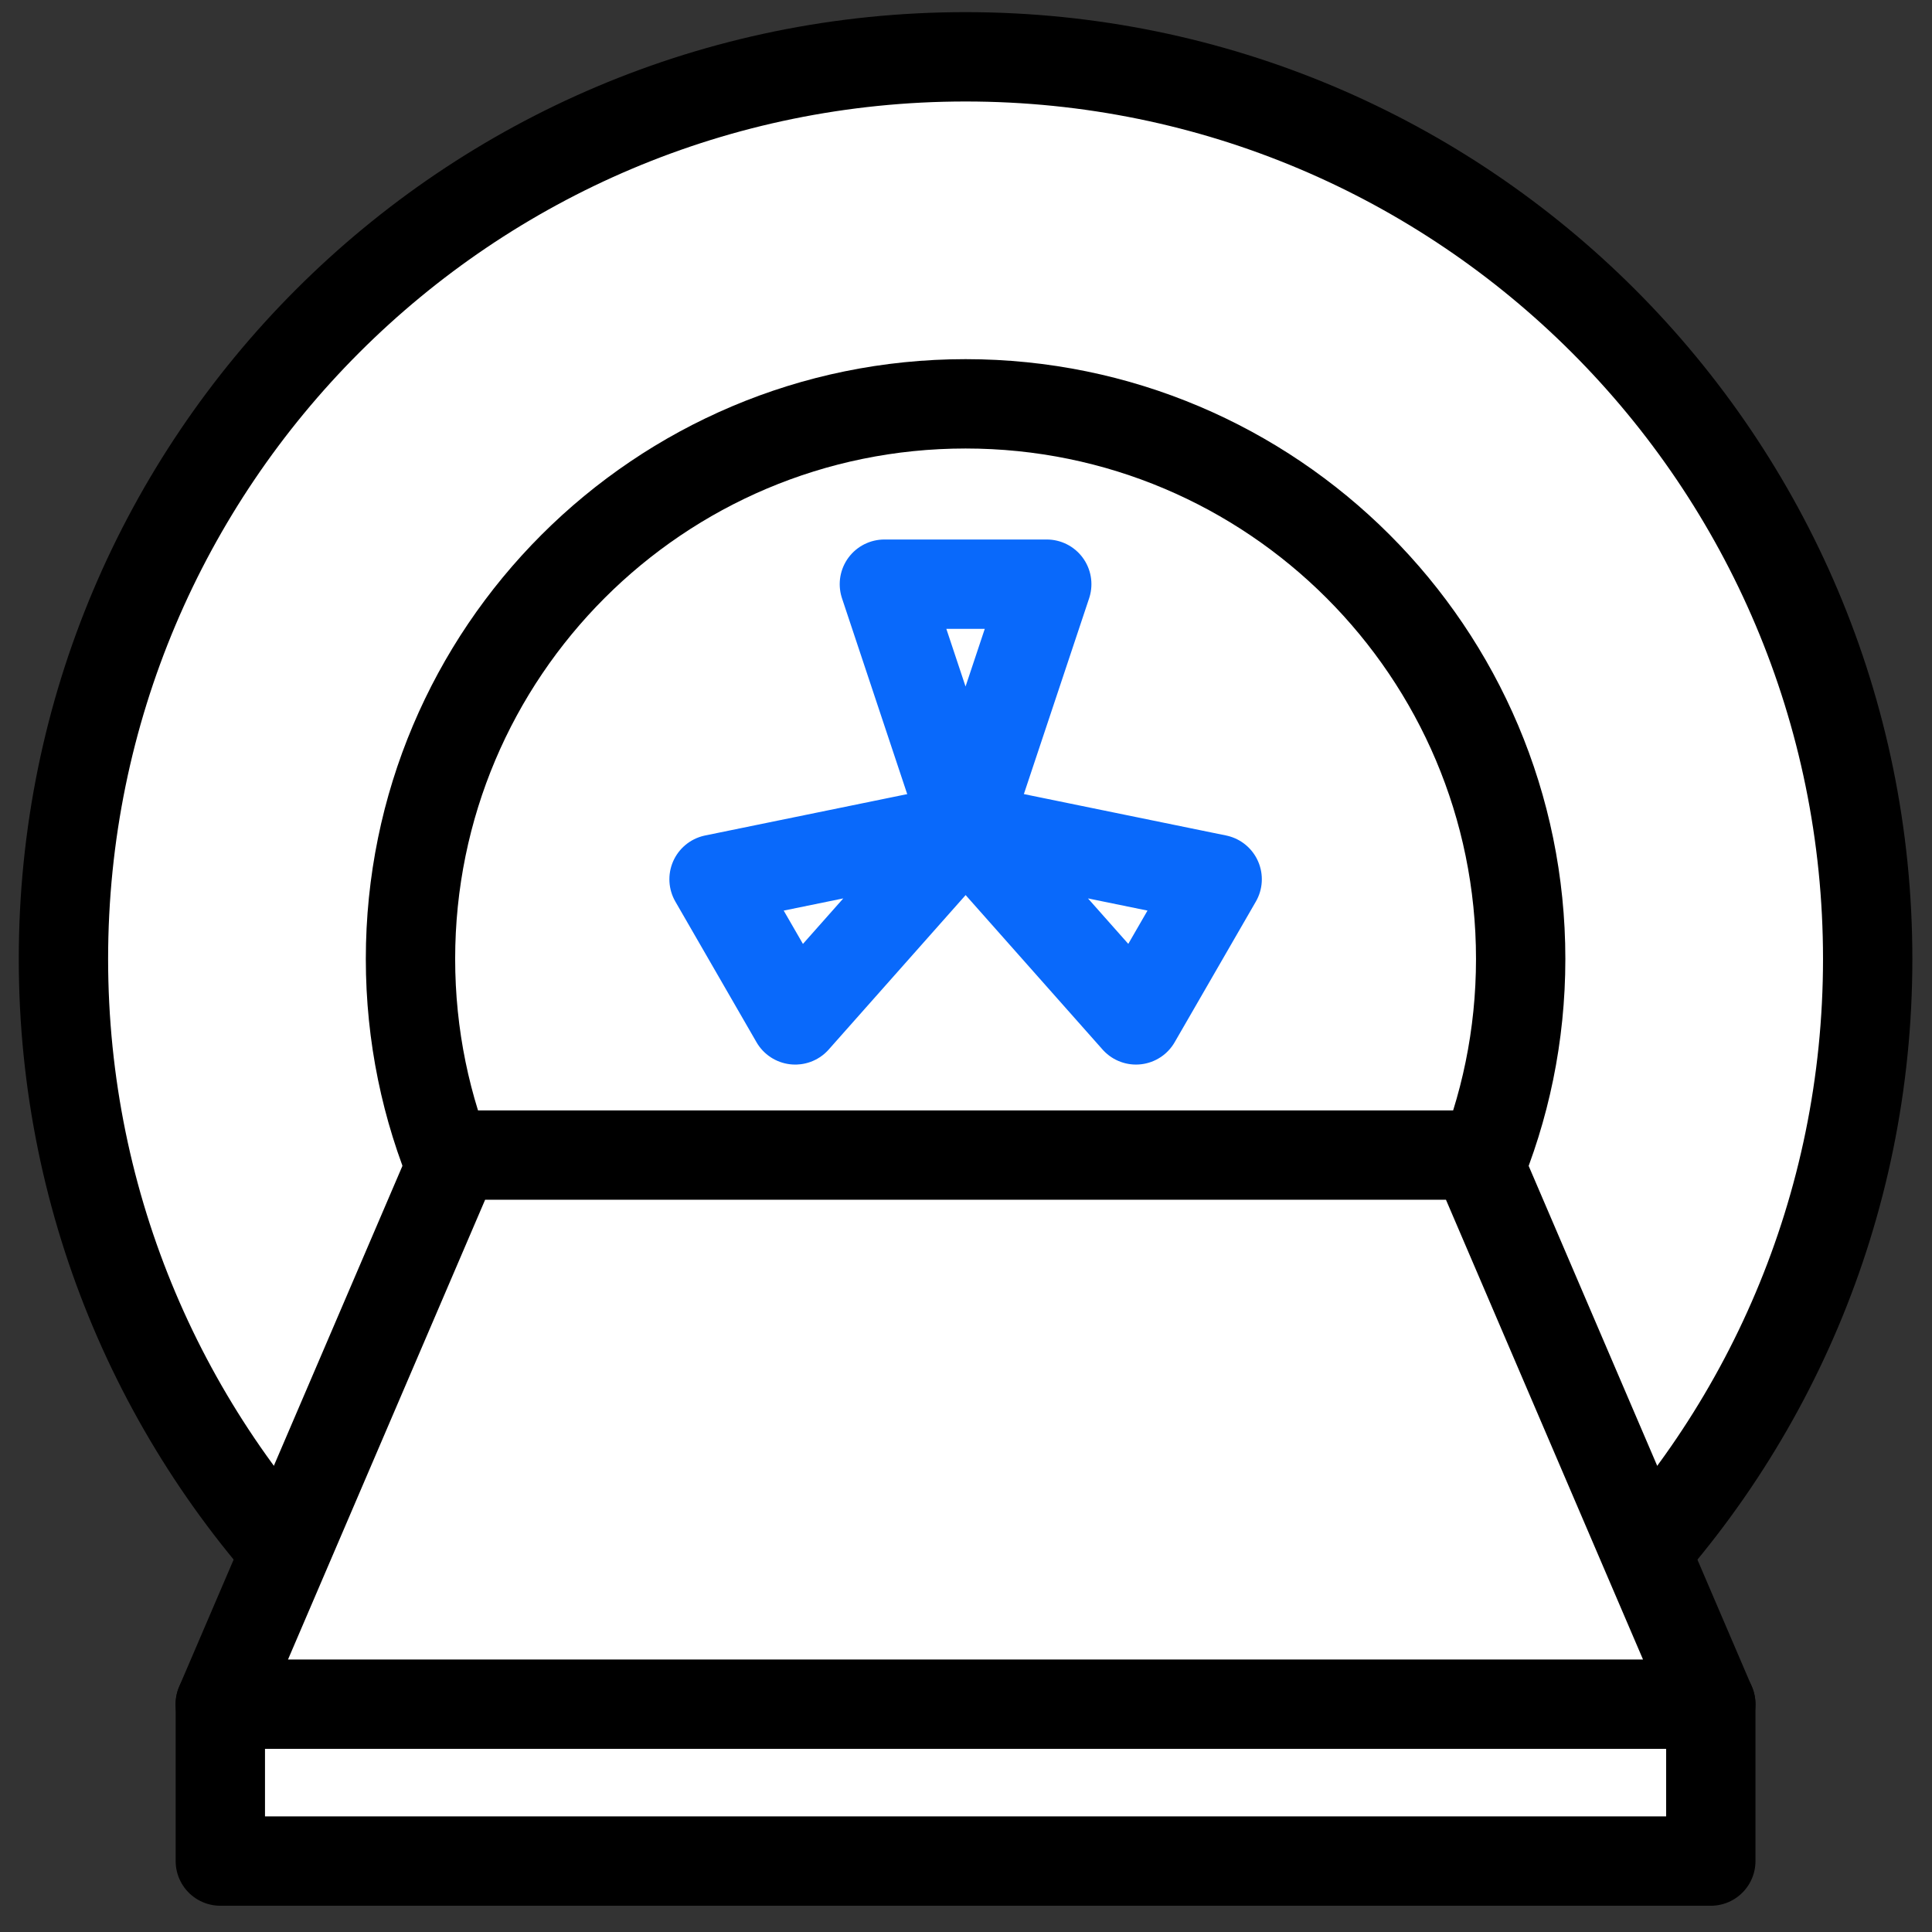
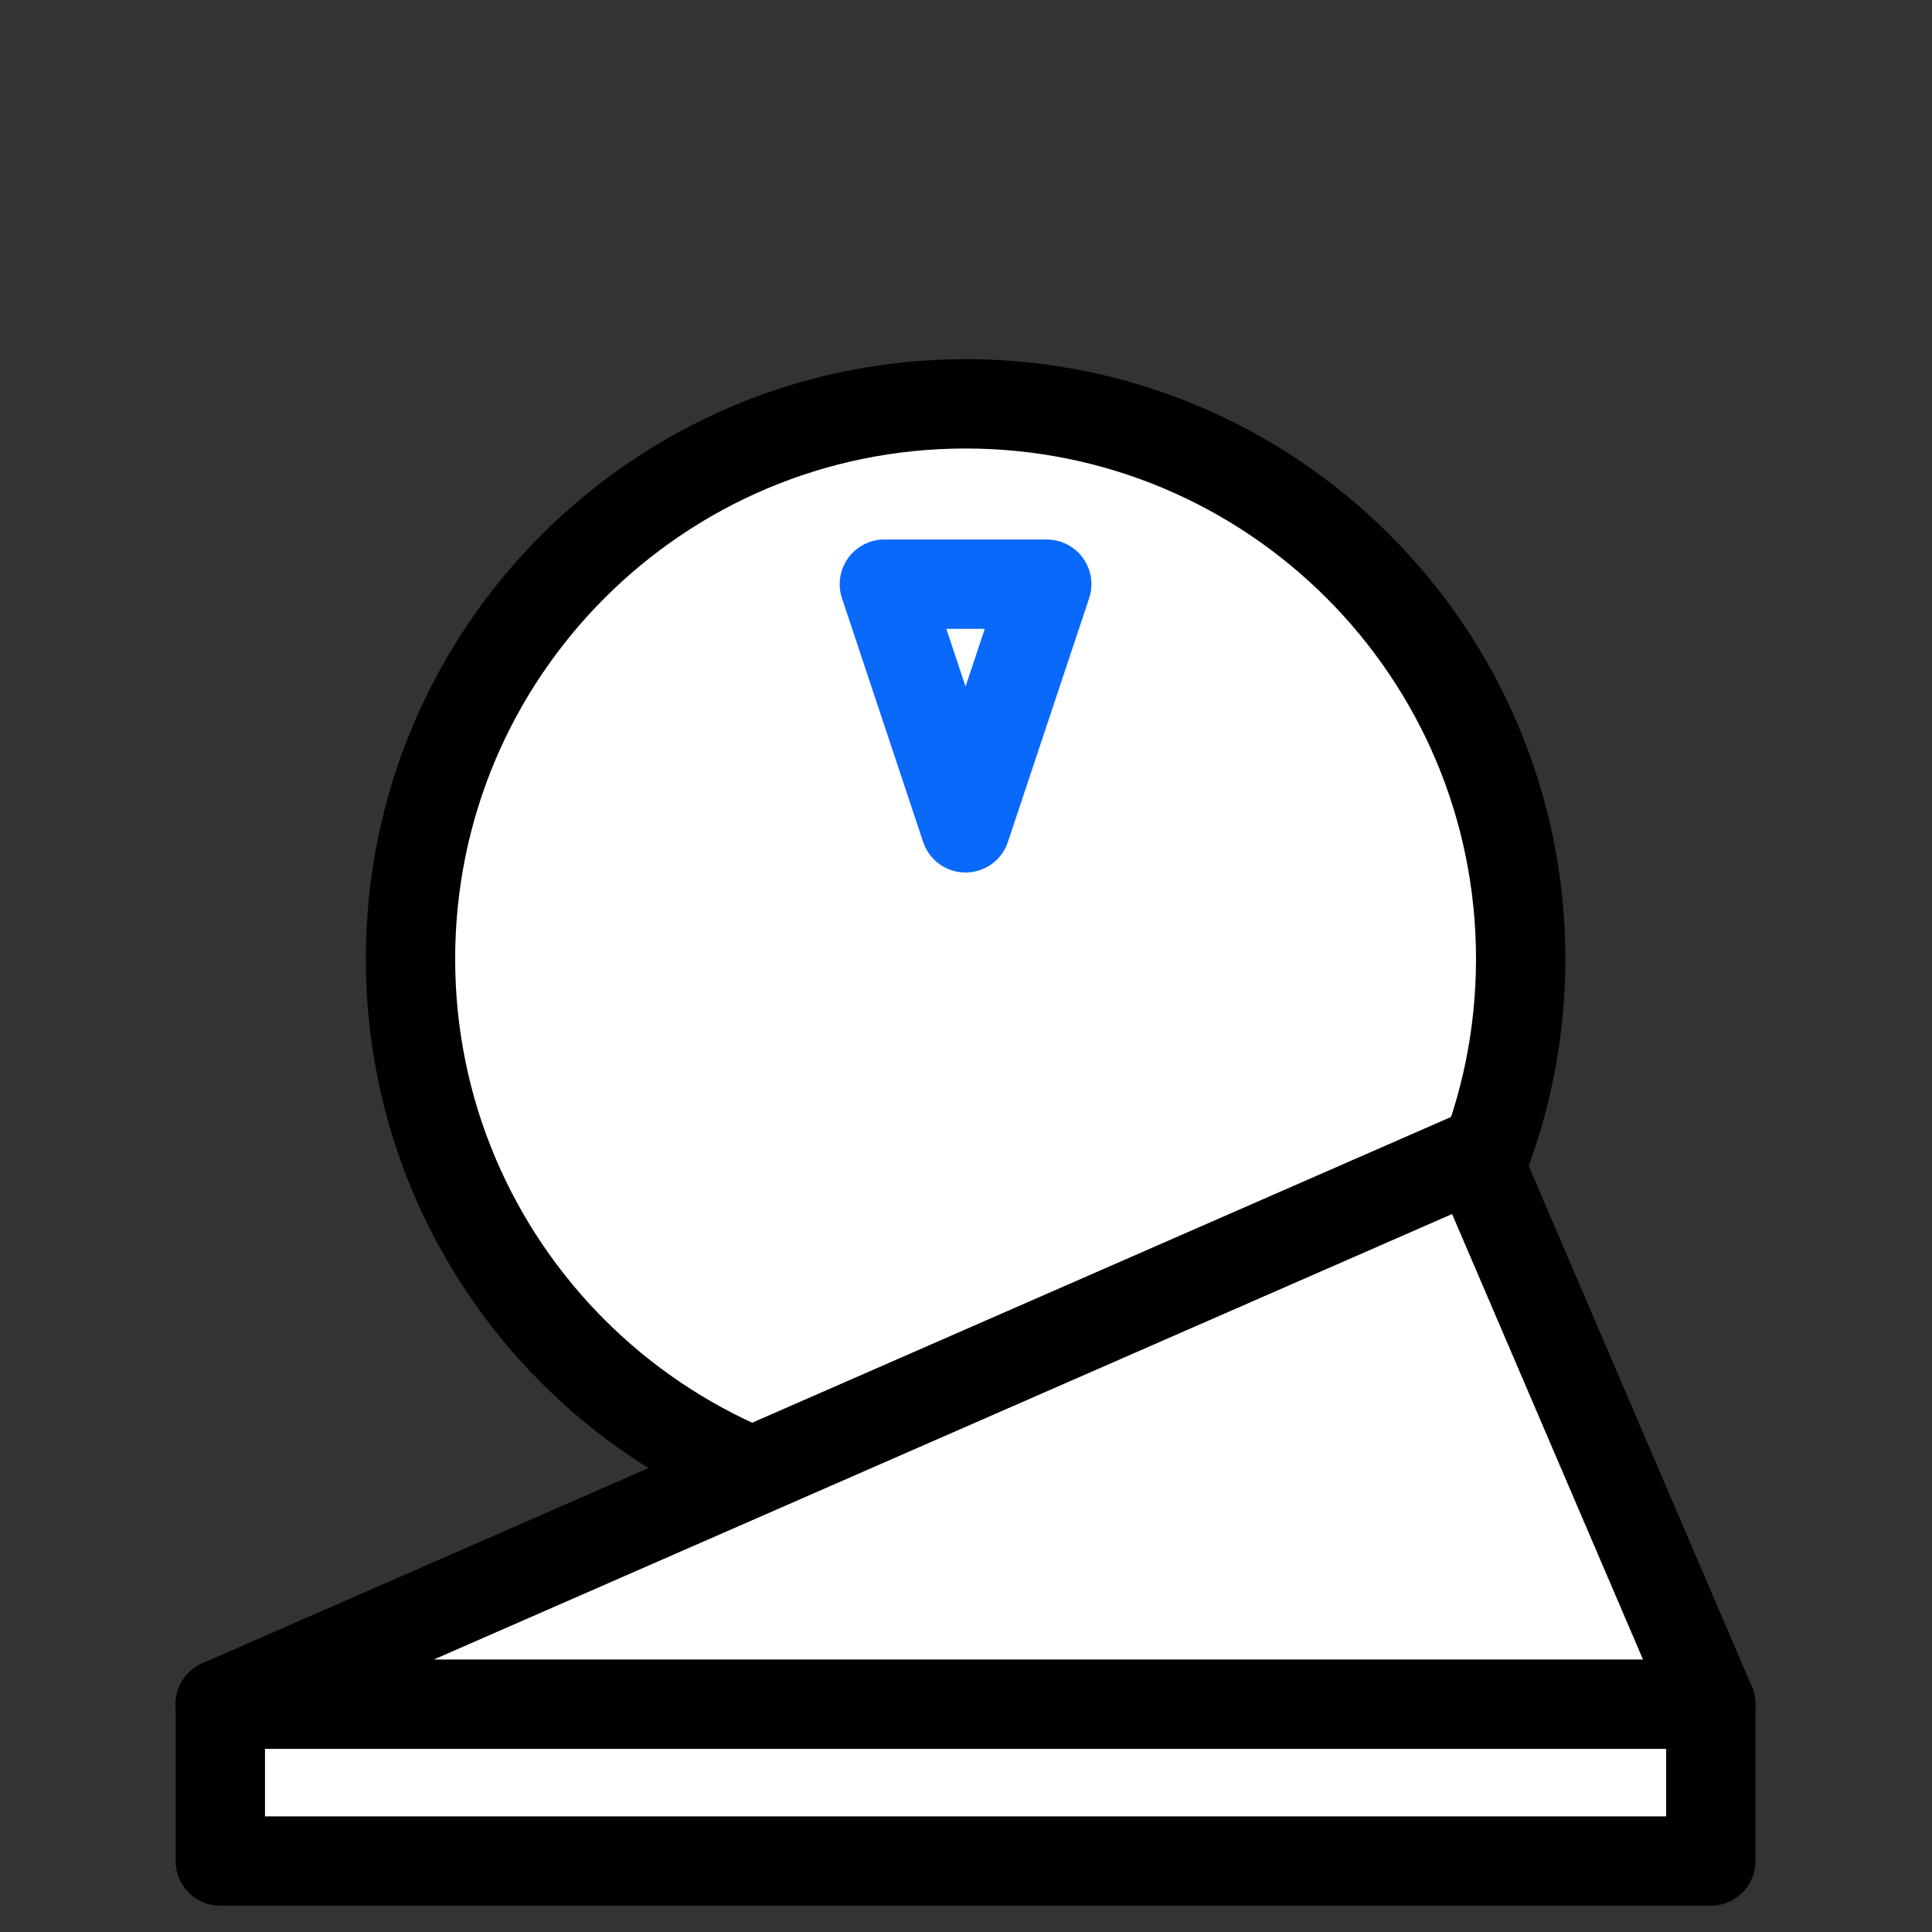
<svg xmlns="http://www.w3.org/2000/svg" width="49" height="49" fill="none">
  <rect width="100%" height="100%" fill="#333333" stroke="none" />
-   <path d="M24.489 47.201c12.636 0 22.88-10.244 22.88-22.88 0-12.637-10.244-22.88-22.88-22.88-12.637 0-22.88 10.243-22.88 22.88 0 12.636 10.243 22.88 22.88 22.88z" fill="#FFFFFF" stroke="#000000" stroke-width="2.266px" stroke-linecap="round" stroke-linejoin="round" />
  <path d="M24.49 38.398c7.775 0 14.078-6.303 14.078-14.078 0-7.775-6.303-14.078-14.079-14.078-7.775 0-14.078 6.303-14.078 14.078 0 7.775 6.303 14.078 14.078 14.078zm18.9 4.823H5.588v3.98H43.39v-3.98z" fill="#FFFFFF" stroke="#000000" stroke-width="2.266px" stroke-linecap="round" stroke-linejoin="round" />
-   <path d="M37.421 29.295H11.557L5.586 43.222h37.803L37.42 29.295z" fill="#FFFFFF" stroke="#000000" stroke-width="2.266px" stroke-linecap="round" stroke-linejoin="round" />
+   <path d="M37.421 29.295L5.586 43.222h37.803L37.42 29.295z" fill="#FFFFFF" stroke="#000000" stroke-width="2.266px" stroke-linecap="round" stroke-linejoin="round" />
  <path d="M22.43 14.816h4.118l-2.06 6.18-2.058-6.18z" stroke="#0969FB" stroke-width="2.266px" stroke-linecap="round" stroke-linejoin="round" fill="none" />
-   <path d="M20.168 25.867L18.11 22.3l6.38-1.306-4.32 4.873zM30.87 22.3l-2.059 3.567-4.32-4.873L30.87 22.3z" stroke="#0969FB" stroke-width="2.266px" stroke-linecap="round" stroke-linejoin="round" fill="none" />
</svg>